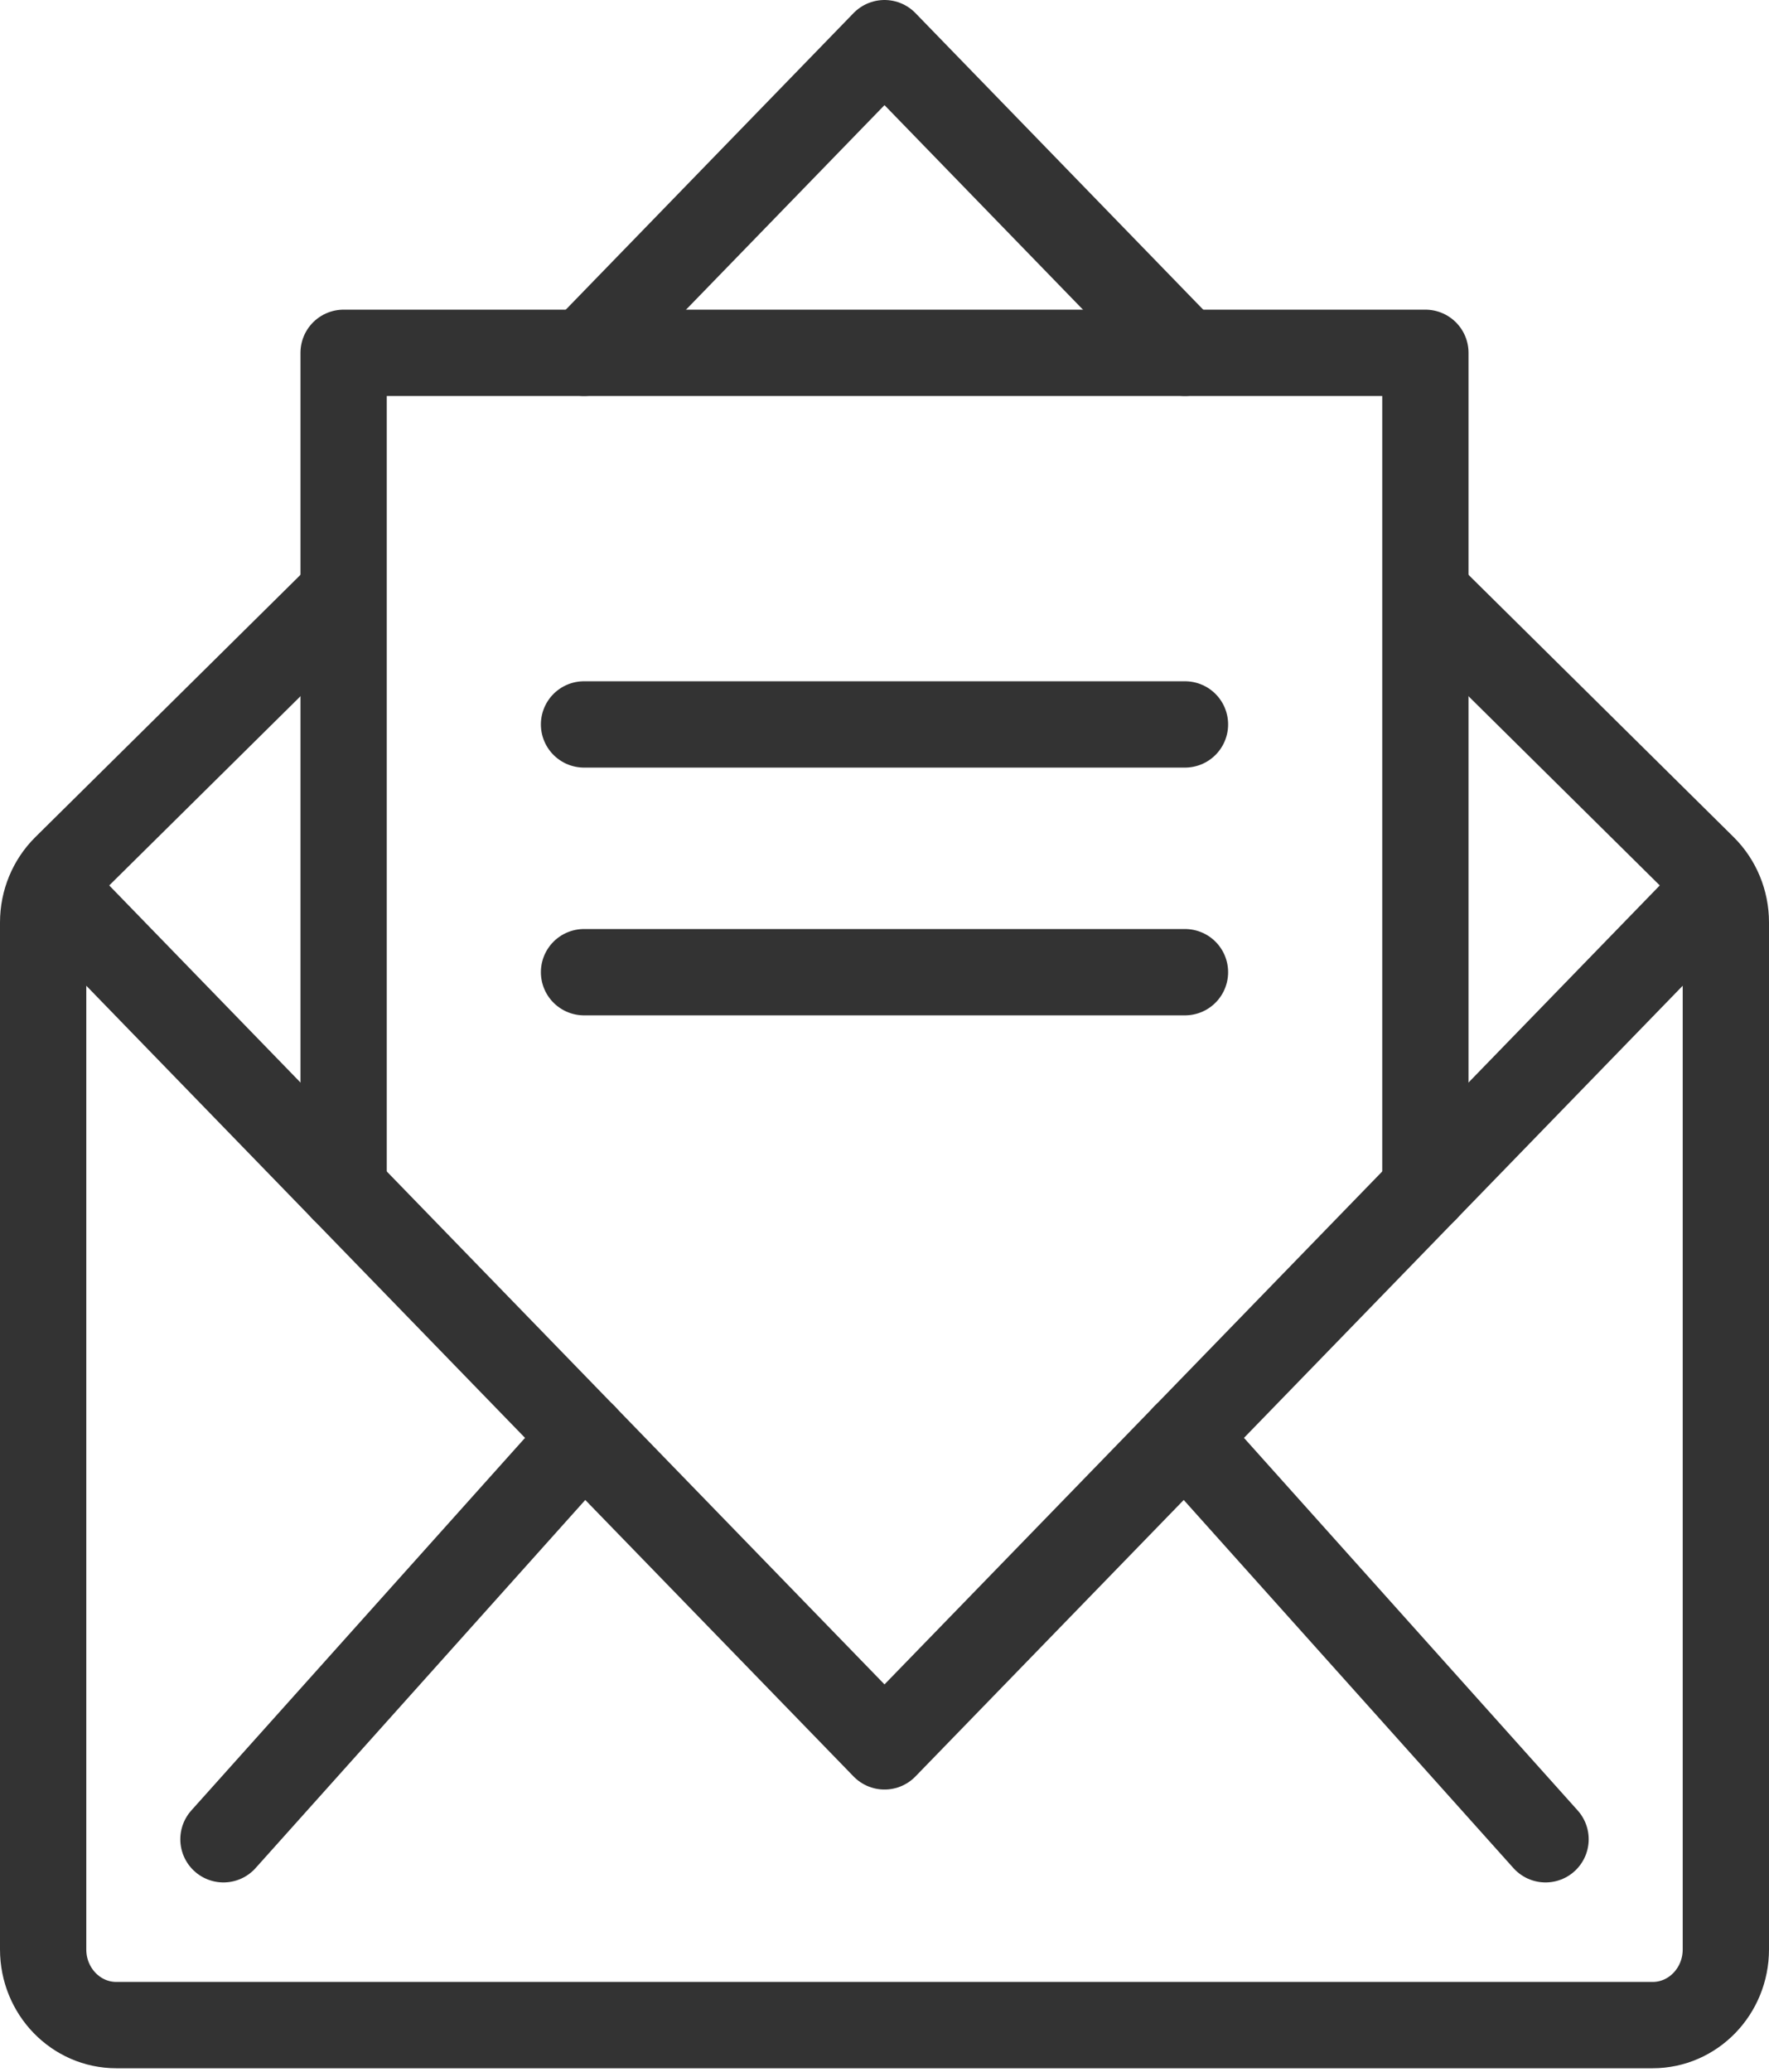
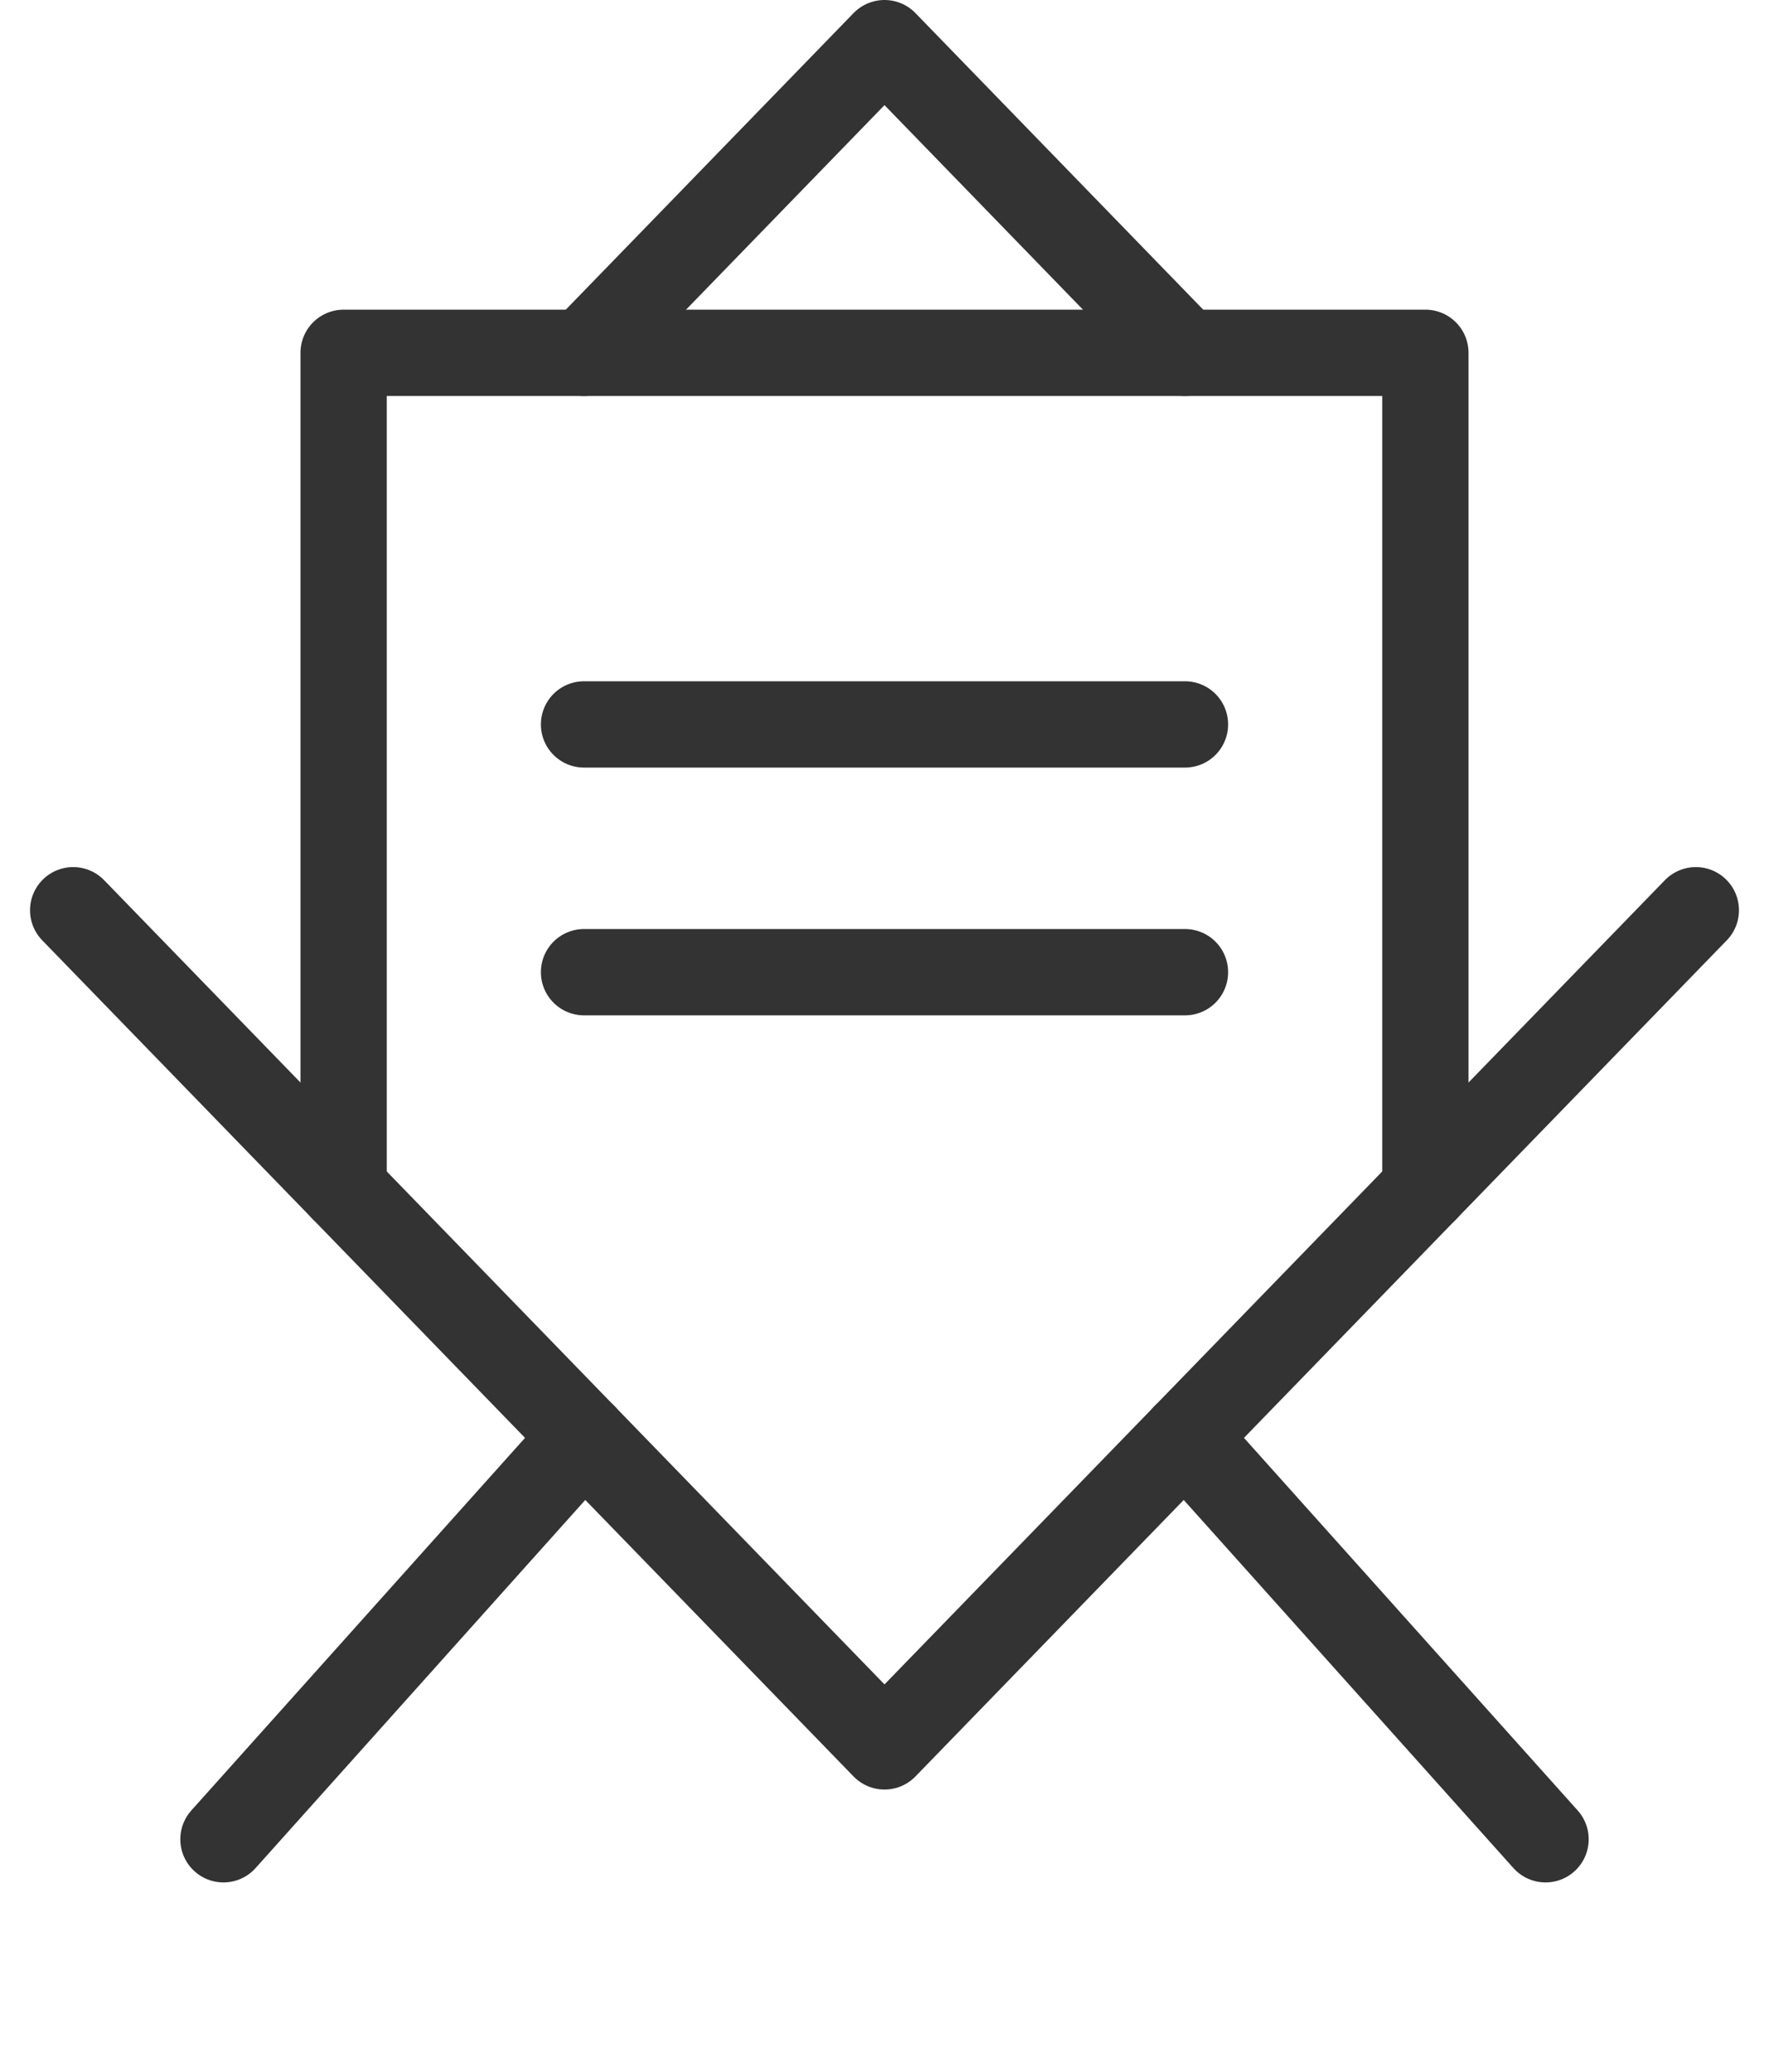
<svg xmlns="http://www.w3.org/2000/svg" width="41" height="48" viewBox="0 0 41 48" fill="none">
  <path d="M33.036 27.545V8.174H7.964V27.545" stroke="#333333" stroke-width="2" stroke-linecap="round" stroke-linejoin="round" />
  <path d="M39.304 21.088L20.5 40.459L1.696 21.088" stroke="#333333" stroke-width="2" stroke-linecap="round" stroke-linejoin="round" />
  <path d="M13.536 33.284L5.179 42.611" stroke="#333333" stroke-width="2" stroke-linecap="round" stroke-linejoin="round" />
  <path d="M27.464 33.284L35.821 42.611" stroke="#333333" stroke-width="2" stroke-linecap="round" stroke-linejoin="round" />
  <path d="M13.536 16.783H27.464" stroke="#333333" stroke-width="2" stroke-linecap="round" stroke-linejoin="round" />
  <path d="M13.536 22.523H27.464" stroke="#333333" stroke-width="2" stroke-linecap="round" stroke-linejoin="round" />
  <path d="M13.536 8.174L20.5 1L27.464 8.174" stroke="#333333" stroke-width="2" stroke-linecap="round" stroke-linejoin="round" />
-   <path d="M33.217 13.914L39.476 20.103C39.811 20.434 40 20.891 40 21.37V45.163C40 46.13 39.241 46.916 38.304 46.916H2.696C1.759 46.916 1 46.131 1 45.163V21.37C1 20.891 1.189 20.434 1.524 20.103L7.783 13.914" stroke="#333333" stroke-width="2" stroke-linecap="round" stroke-linejoin="round" />
</svg>